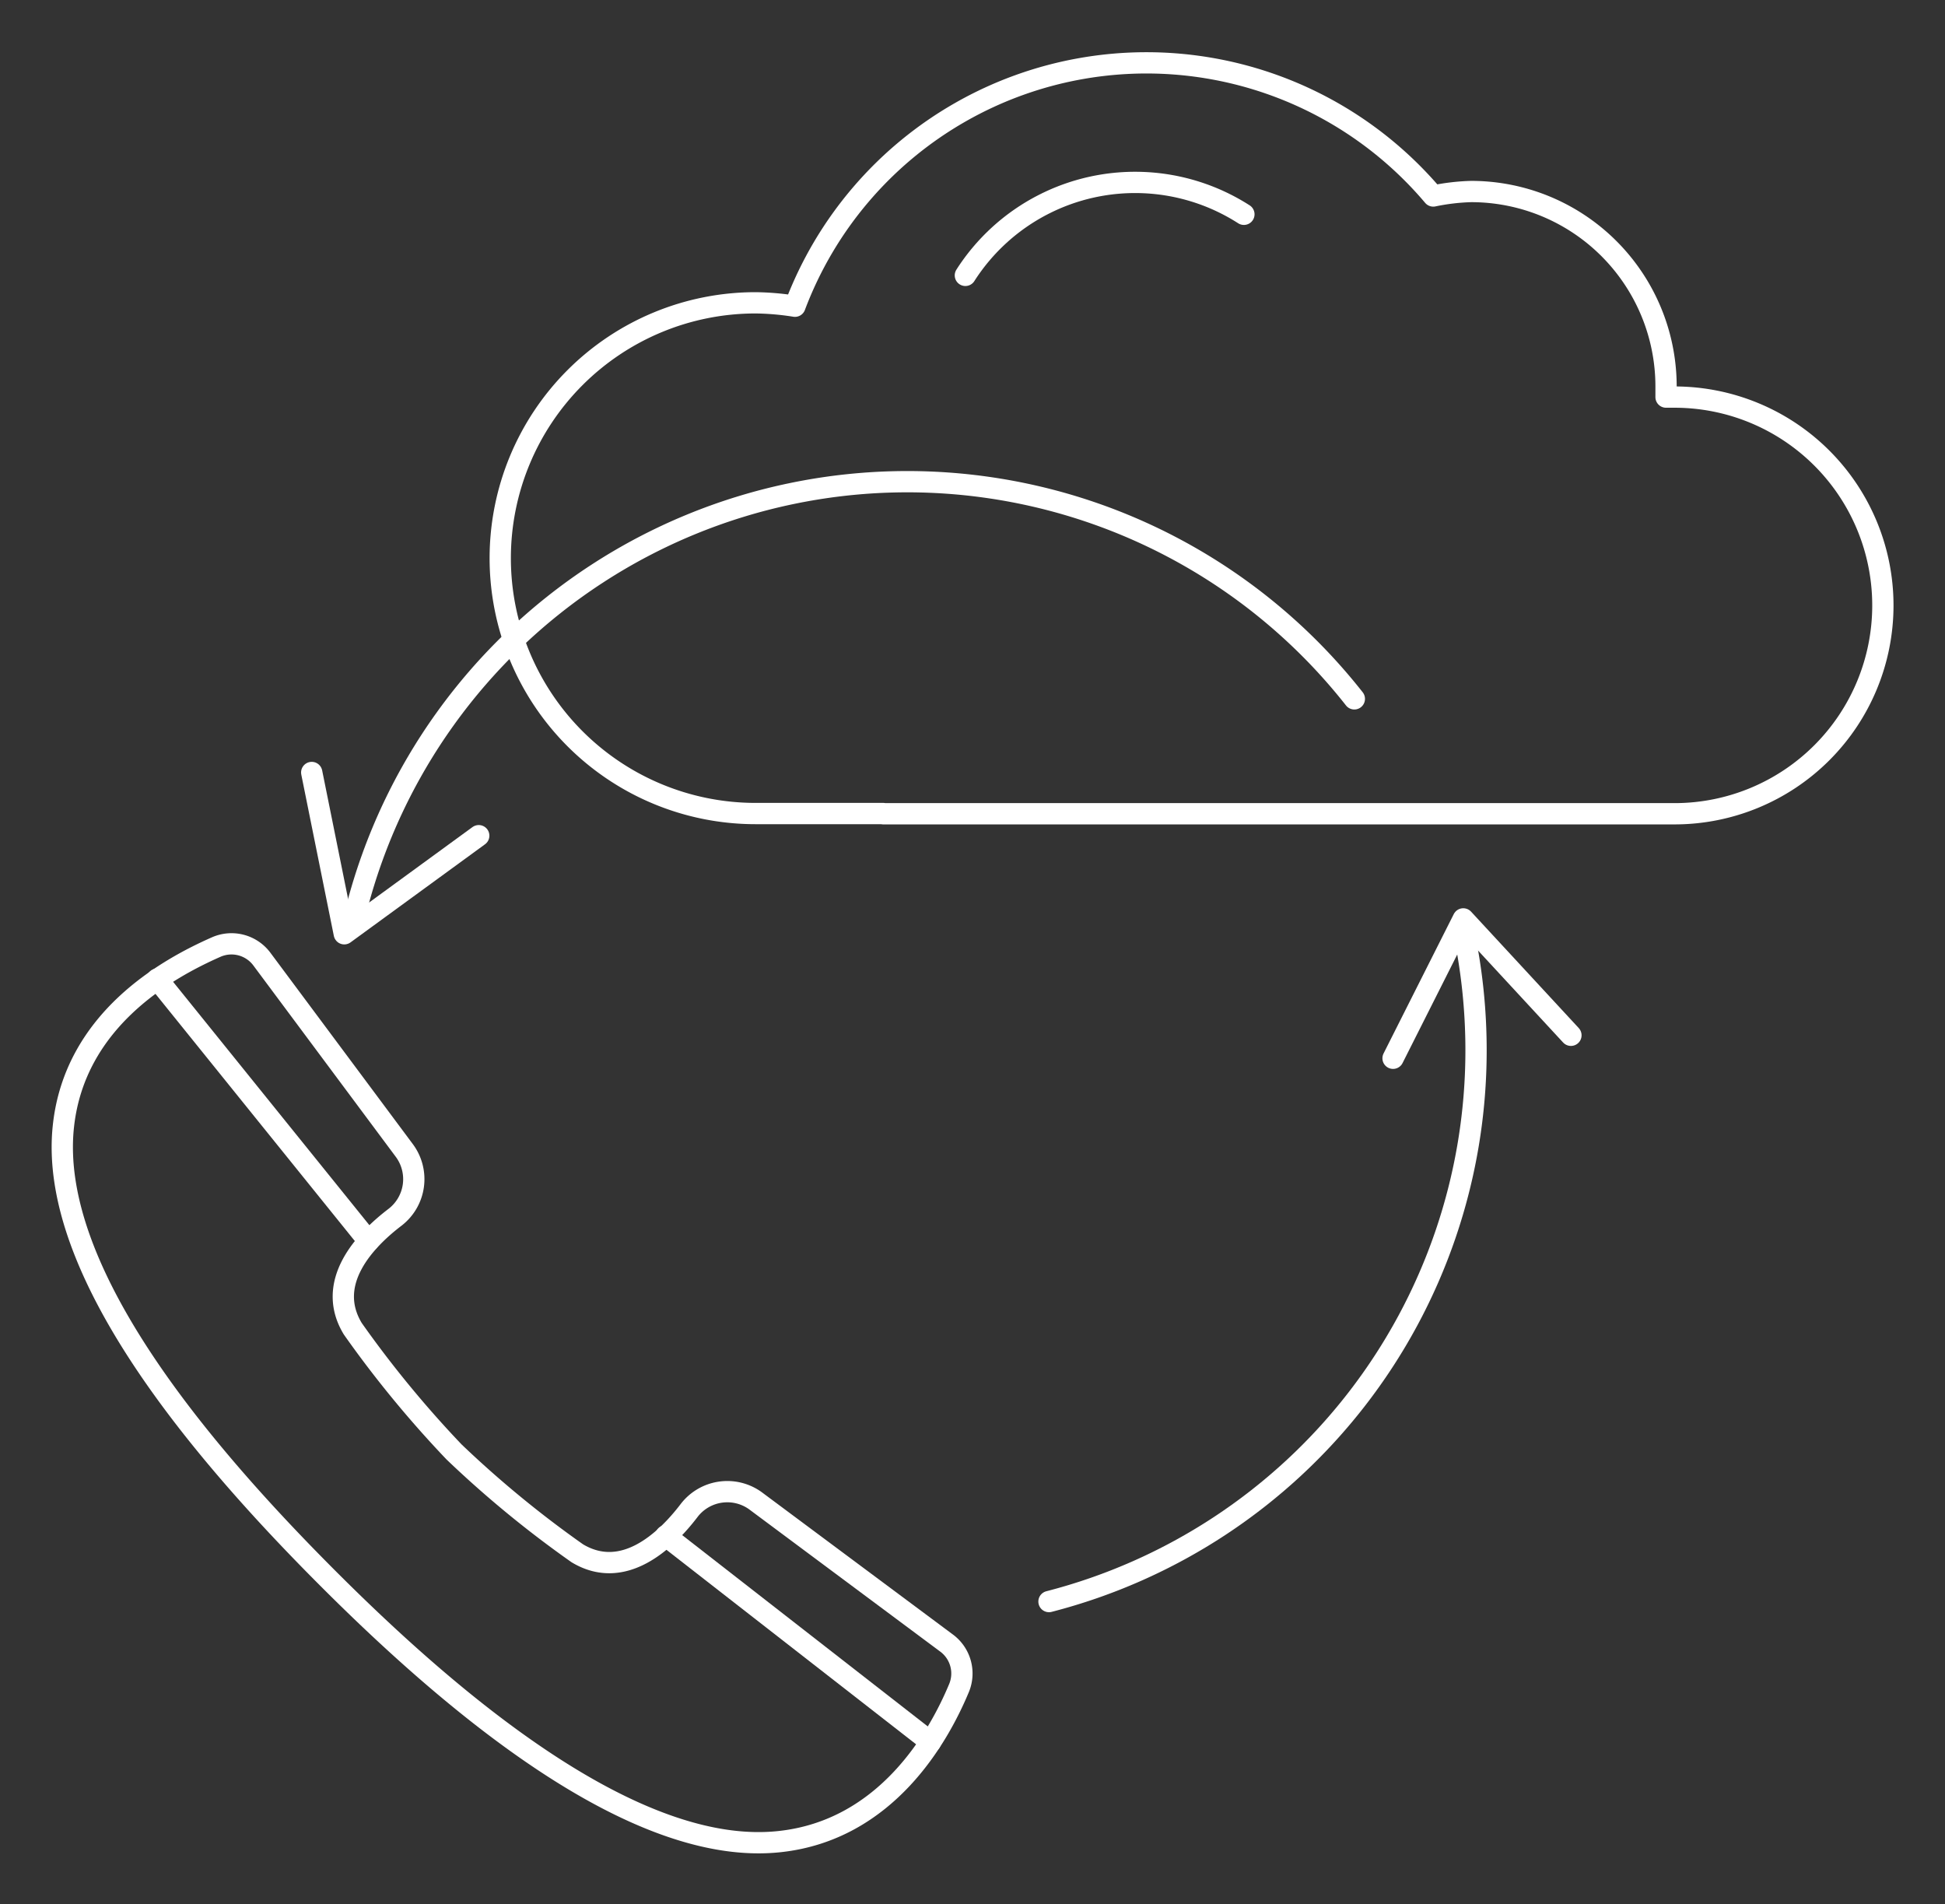
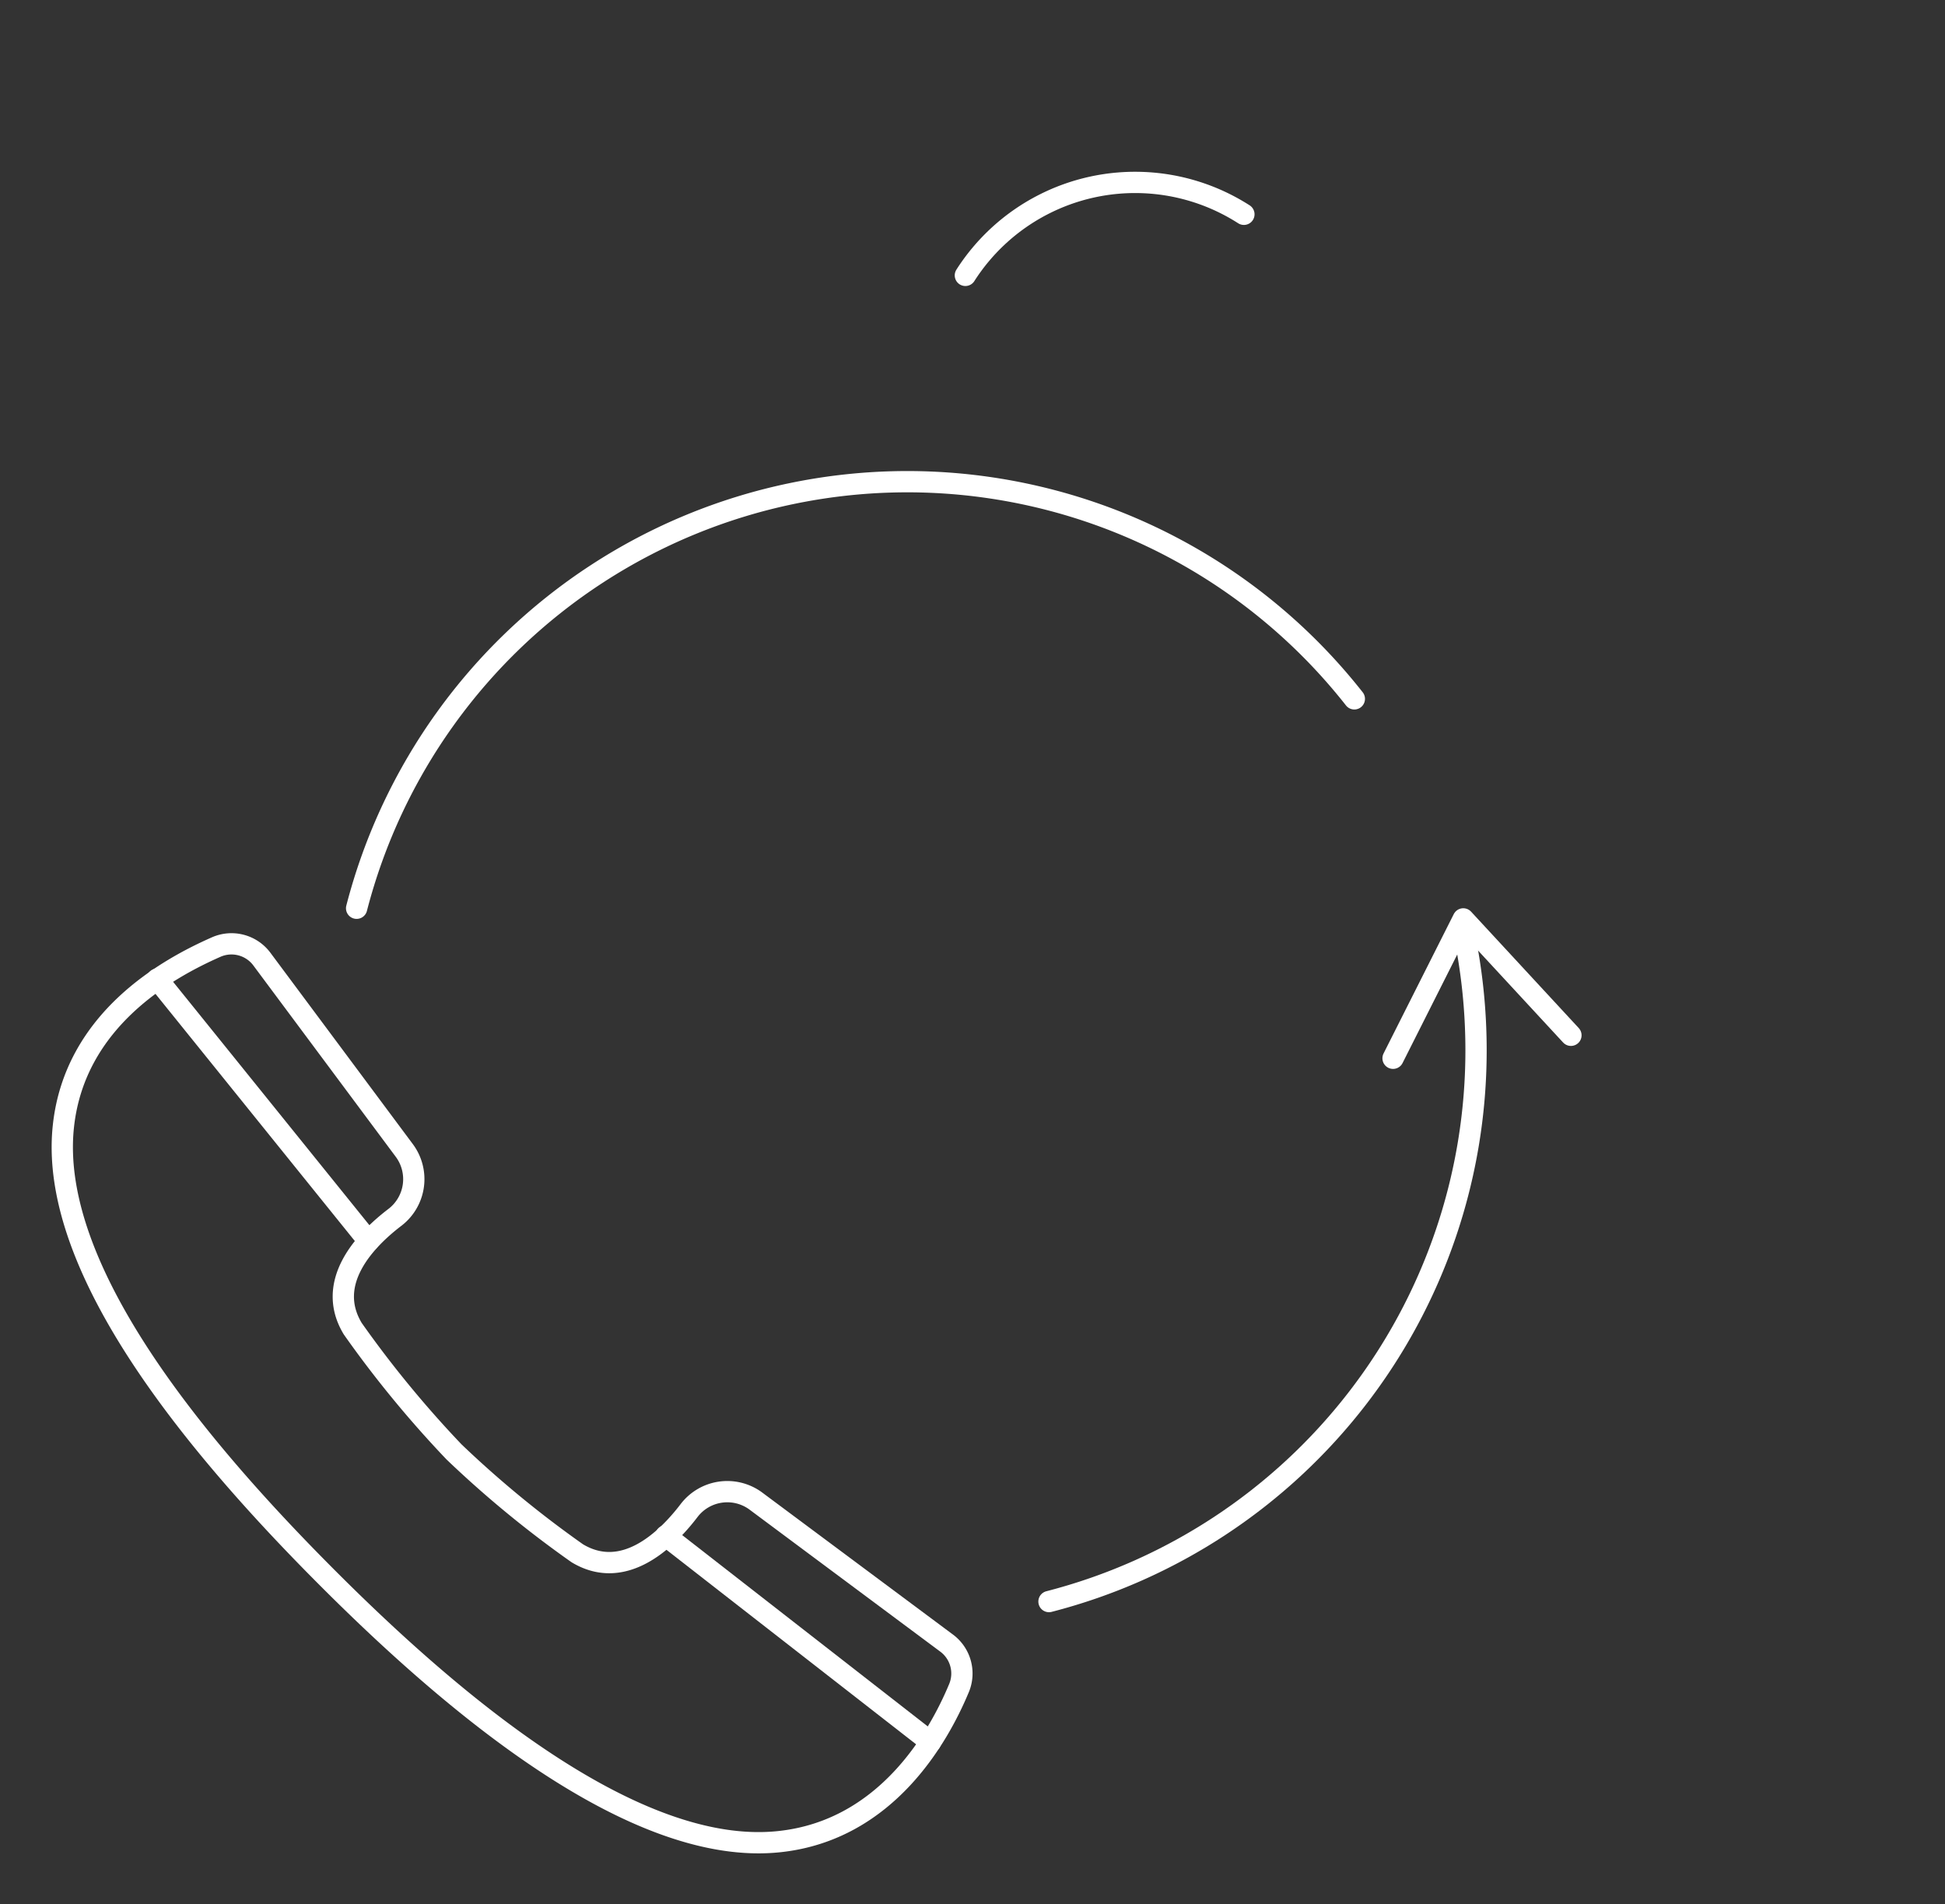
<svg xmlns="http://www.w3.org/2000/svg" id="UVOD" viewBox="0 0 91.41 89.49">
  <rect x="0" y="0" width="91.41" height="89.49" fill="#333333" stroke="none" />
  <defs>
    <style>.cls-1{fill:none;stroke:#fff;stroke-linecap:round;stroke-linejoin:round;}</style>
  </defs>
-   <path class="cls-1" d="M41.51,38.23h-6a12,12,0,1,1,0-24,12.59,12.59,0,0,1,1.85.16,17.65,17.65,0,0,1,30-5.18A10.08,10.08,0,0,1,69.14,9a9.16,9.16,0,0,1,9.16,9.16c0,.17,0,.33,0,.5h.4a9.79,9.79,0,0,1,9.79,9.79h0a9.79,9.79,0,0,1-9.79,9.79H41.51Z" />
  <path class="cls-1" d="M45.37,12.94a9.47,9.47,0,0,1,13.09-2.87" />
  <path class="cls-1" d="M68.76,43.64a27,27,0,0,1,.61,5.73A26.74,26.74,0,0,1,49.3,75.26" />
  <path class="cls-1" d="M16.76,42.68a26.73,26.73,0,0,1,46.89-9.84" />
-   <polyline class="cls-1" points="14.65 36.3 16.18 43.88 22.5 39.27" />
  <polyline class="cls-1" points="65.47 49.73 68.77 43.18 73.83 48.65" />
  <path class="cls-1" d="M45.06,79.35a1.78,1.78,0,0,0-.56-2.13l-9-6.7a2.26,2.26,0,0,0-3.12.47c-1.1,1.44-3.09,3.3-5.25,2a50.05,50.05,0,0,1-5.79-4.76,51,51,0,0,1-4.76-5.79c-1.31-2.16.55-4.15,2-5.25A2.26,2.26,0,0,0,19,54.06l-6.7-9a1.78,1.78,0,0,0-2.13-.56c-2.27,1-6.65,3.4-7.19,8.42-.74,6.81,6.49,15.3,12.41,21.23S29.83,87.28,36.64,86.54C41.66,86,44.11,81.62,45.06,79.35Z" />
  <line class="cls-1" x1="31.29" y1="72.17" x2="43.73" y2="81.86" />
  <line class="cls-1" x1="17.32" y1="58.32" x2="7.39" y2="46.01" />
</svg>